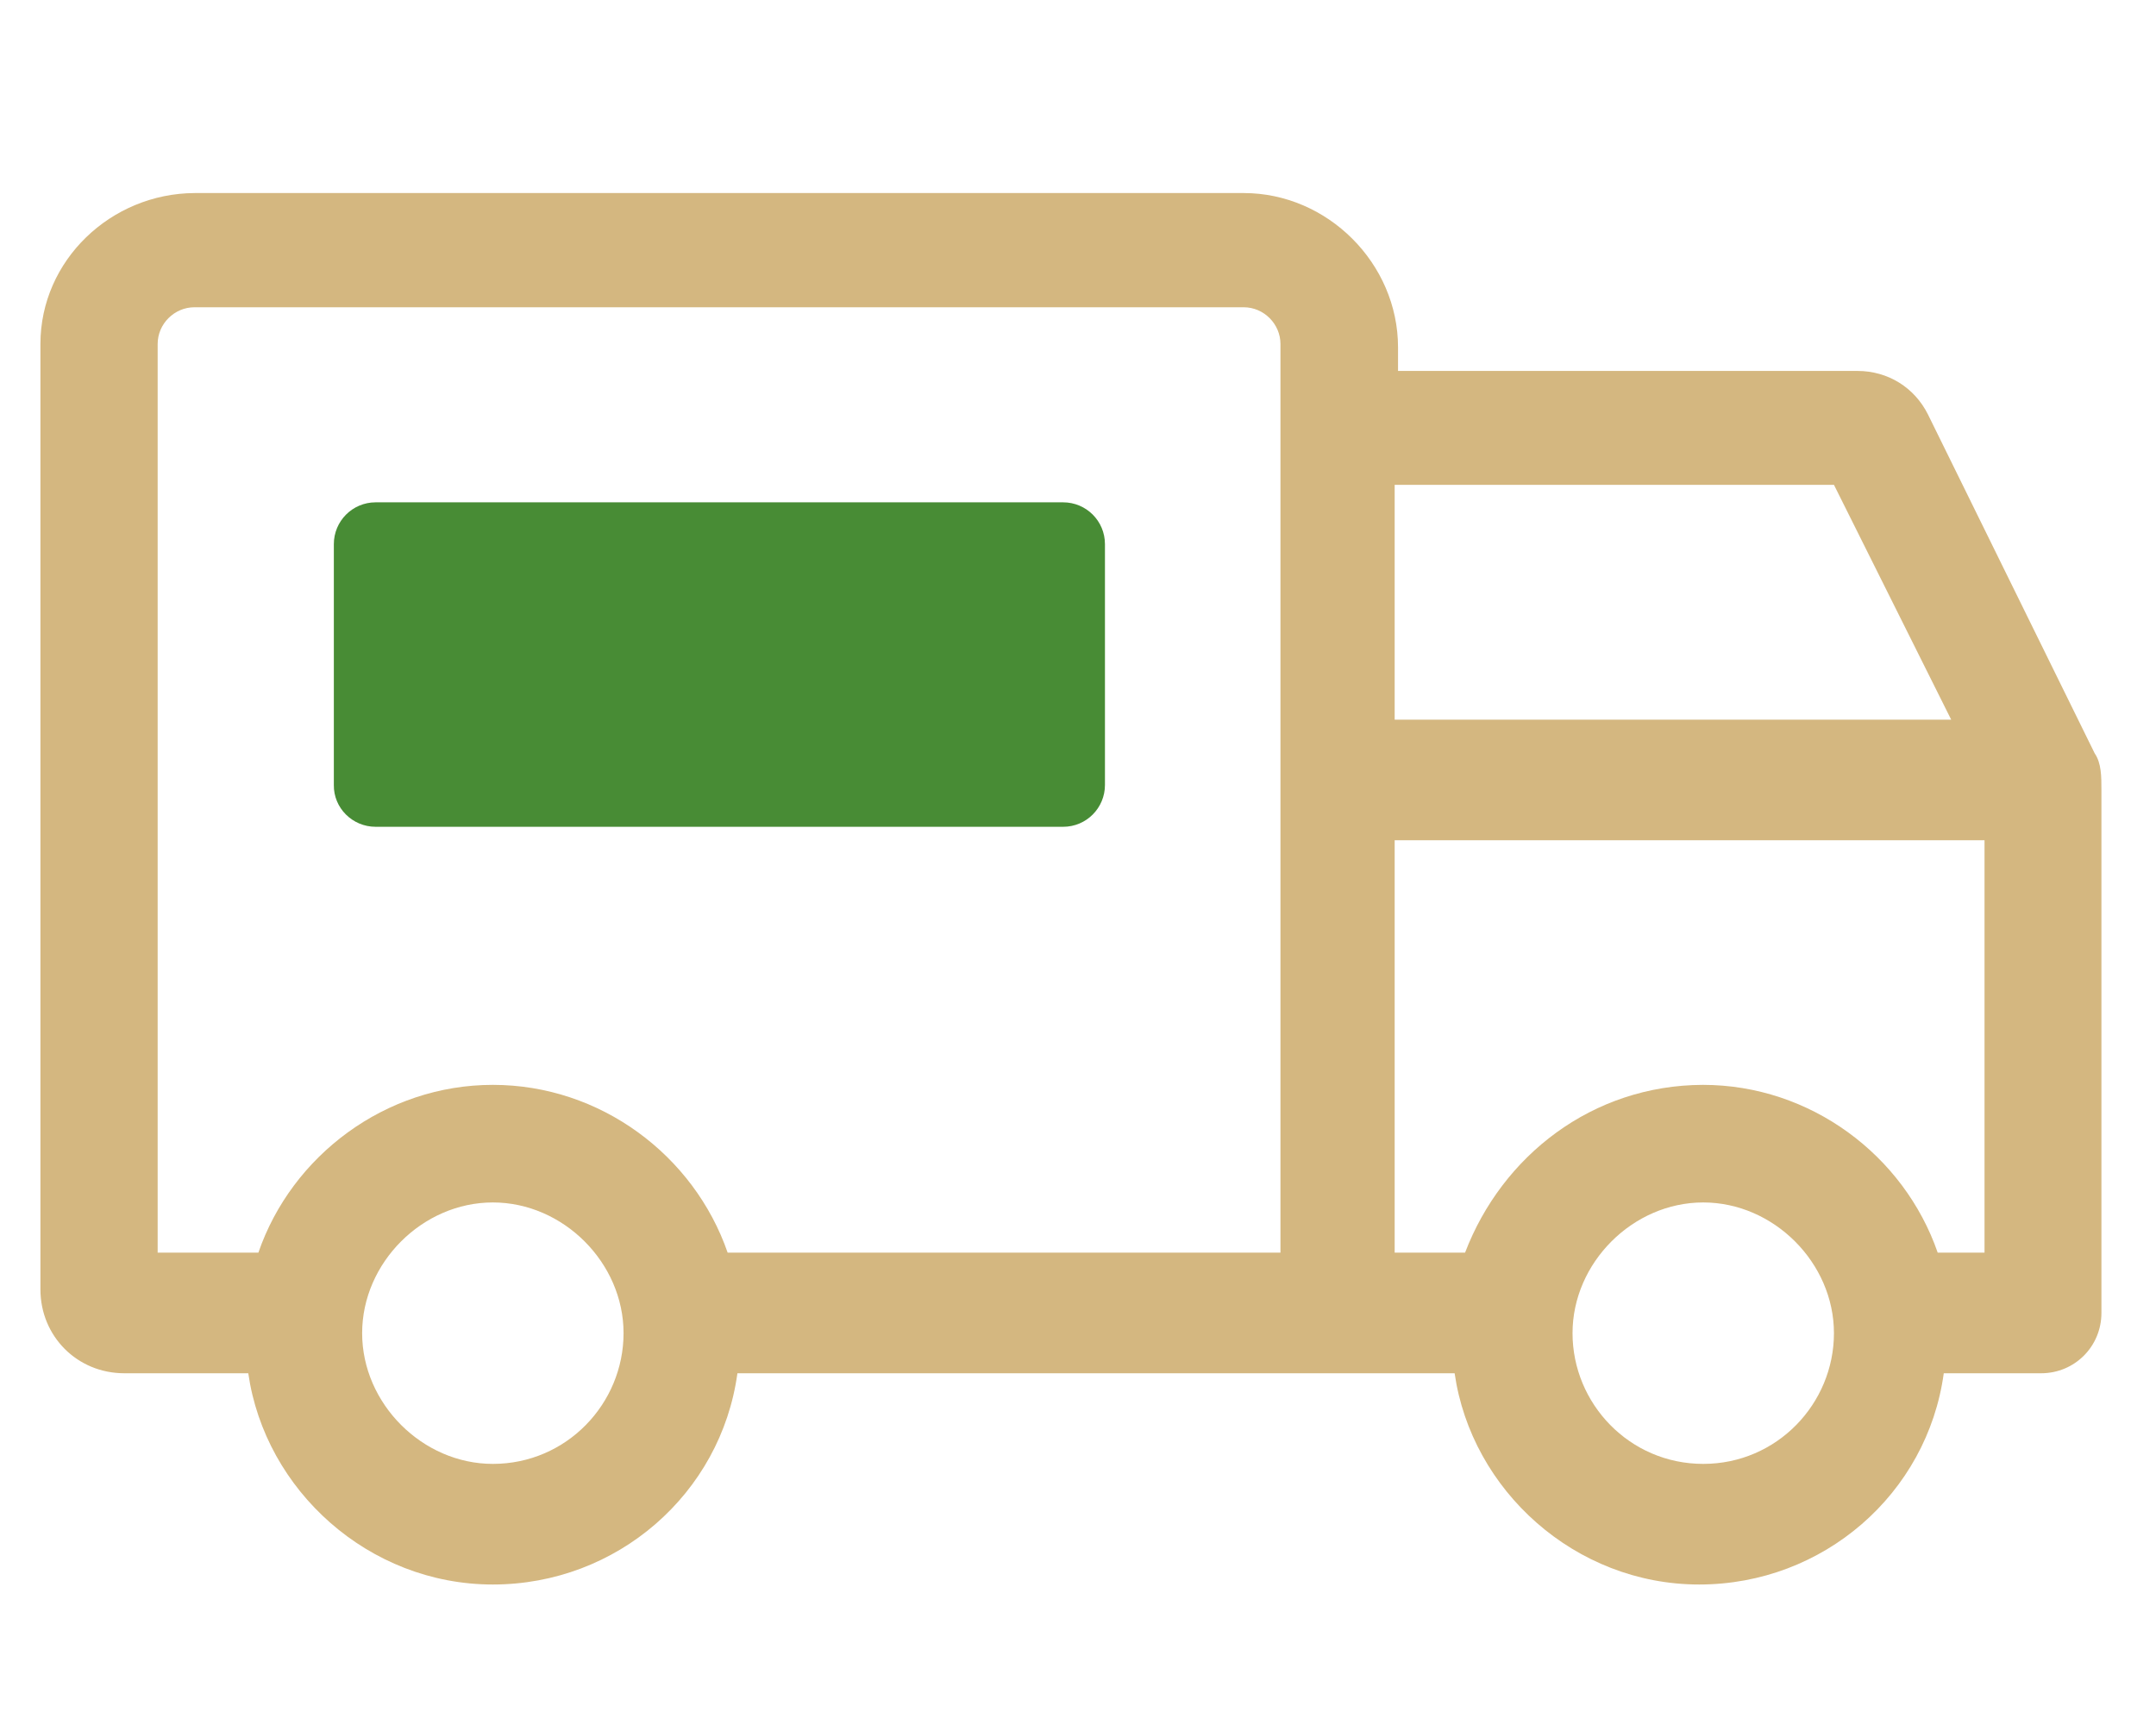
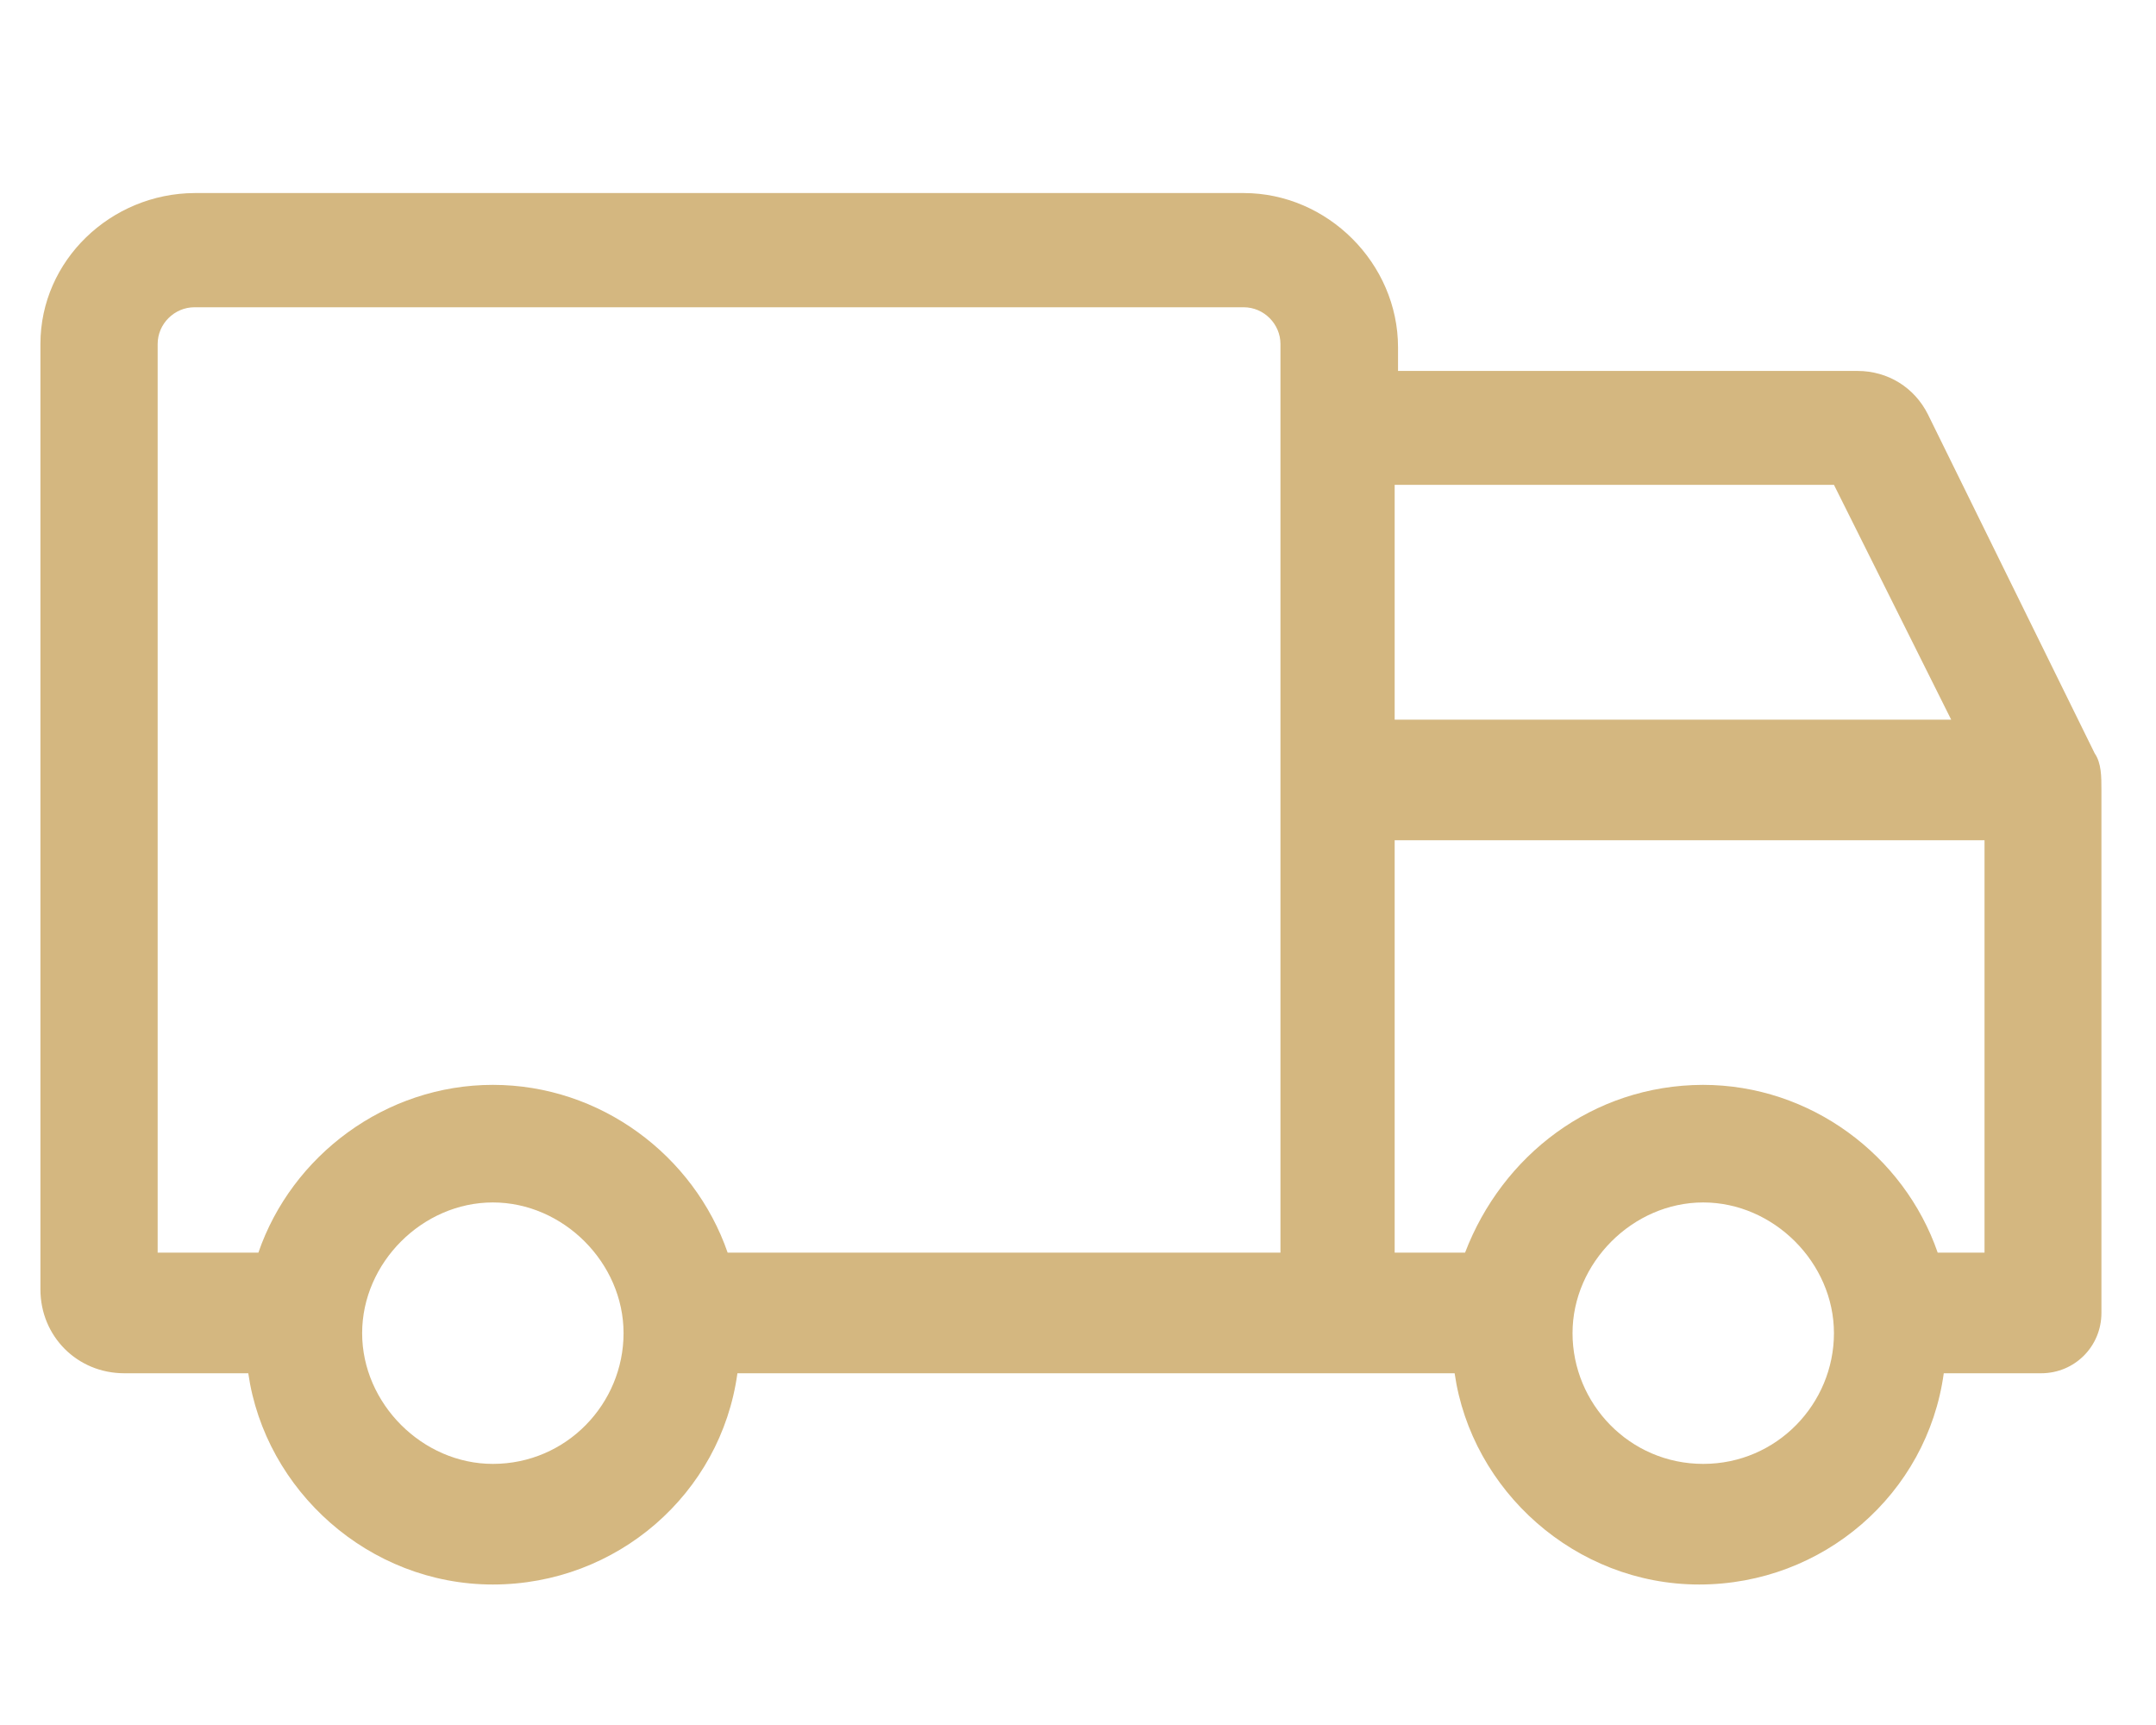
<svg xmlns="http://www.w3.org/2000/svg" version="1.1" id="Layer_1" x="0px" y="0px" viewBox="0 0 640 512" style="enable-background:new 0 0 640 512;" xml:space="preserve">
  <style type="text/css">
	.st0{fill:#D4B780;}
	.st1{fill:#488C35;}
</style>
  <path class="st0" d="M12,102.1v280.6c0,13.9,10.9,24.9,24.9,24.9h36.8c5,34.8,35.8,62.7,72.6,62.7s67.7-26.9,72.6-62.7h178.1h34.8  c5,34.8,35.8,62.7,72.6,62.7s67.7-26.9,72.6-62.7h28.9c10,0,17.9-8,17.9-17.9V234.5c0-4,0-8-2-10.9L572.3,123  c-4-8-11.9-12.9-20.9-12.9H415v-7c0-24.9-20.9-45.8-45.8-45.8H57.8C32.9,57.4,12,77.3,12,102.1z M579.2,213.6H414v-69.7h130.4  L579.2,213.6z M466.8,395.7c0-20.9,17.9-38.8,38.8-38.8c20.9,0,38.8,17.9,38.8,38.8s-16.9,38.8-38.8,38.8  C483.7,434.5,466.8,416.6,466.8,395.7z M434.9,371.8H414V249.4h175.1v122.4h-13.9c-10-28.9-37.8-49.8-69.7-49.8  C472.7,322.1,445.9,343,434.9,371.8z M107.5,395.7c0-20.9,17.9-38.8,38.8-38.8s38.8,17.9,38.8,38.8s-16.9,38.8-38.8,38.8  C125.4,434.5,107.5,416.6,107.5,395.7z M46.8,102.1c0-6,5-10.9,10.9-10.9h311.5c6,0,10.9,5,10.9,10.9v269.7H216  c-10-28.9-37.8-49.8-69.7-49.8S86.6,343,76.7,371.8H46.8C46.8,371.8,46.8,102.1,46.8,102.1z" />
-   <path class="st1" d="M111.5,245.4h204.1c6.9,0,12.4-5.6,12.4-12.4v-71.5c0-6.9-5.6-12.4-12.4-12.4H111.5c-6.9,0-12.4,5.6-12.4,12.4  V233C99,239.8,104.6,245.4,111.5,245.4z" />
</svg>